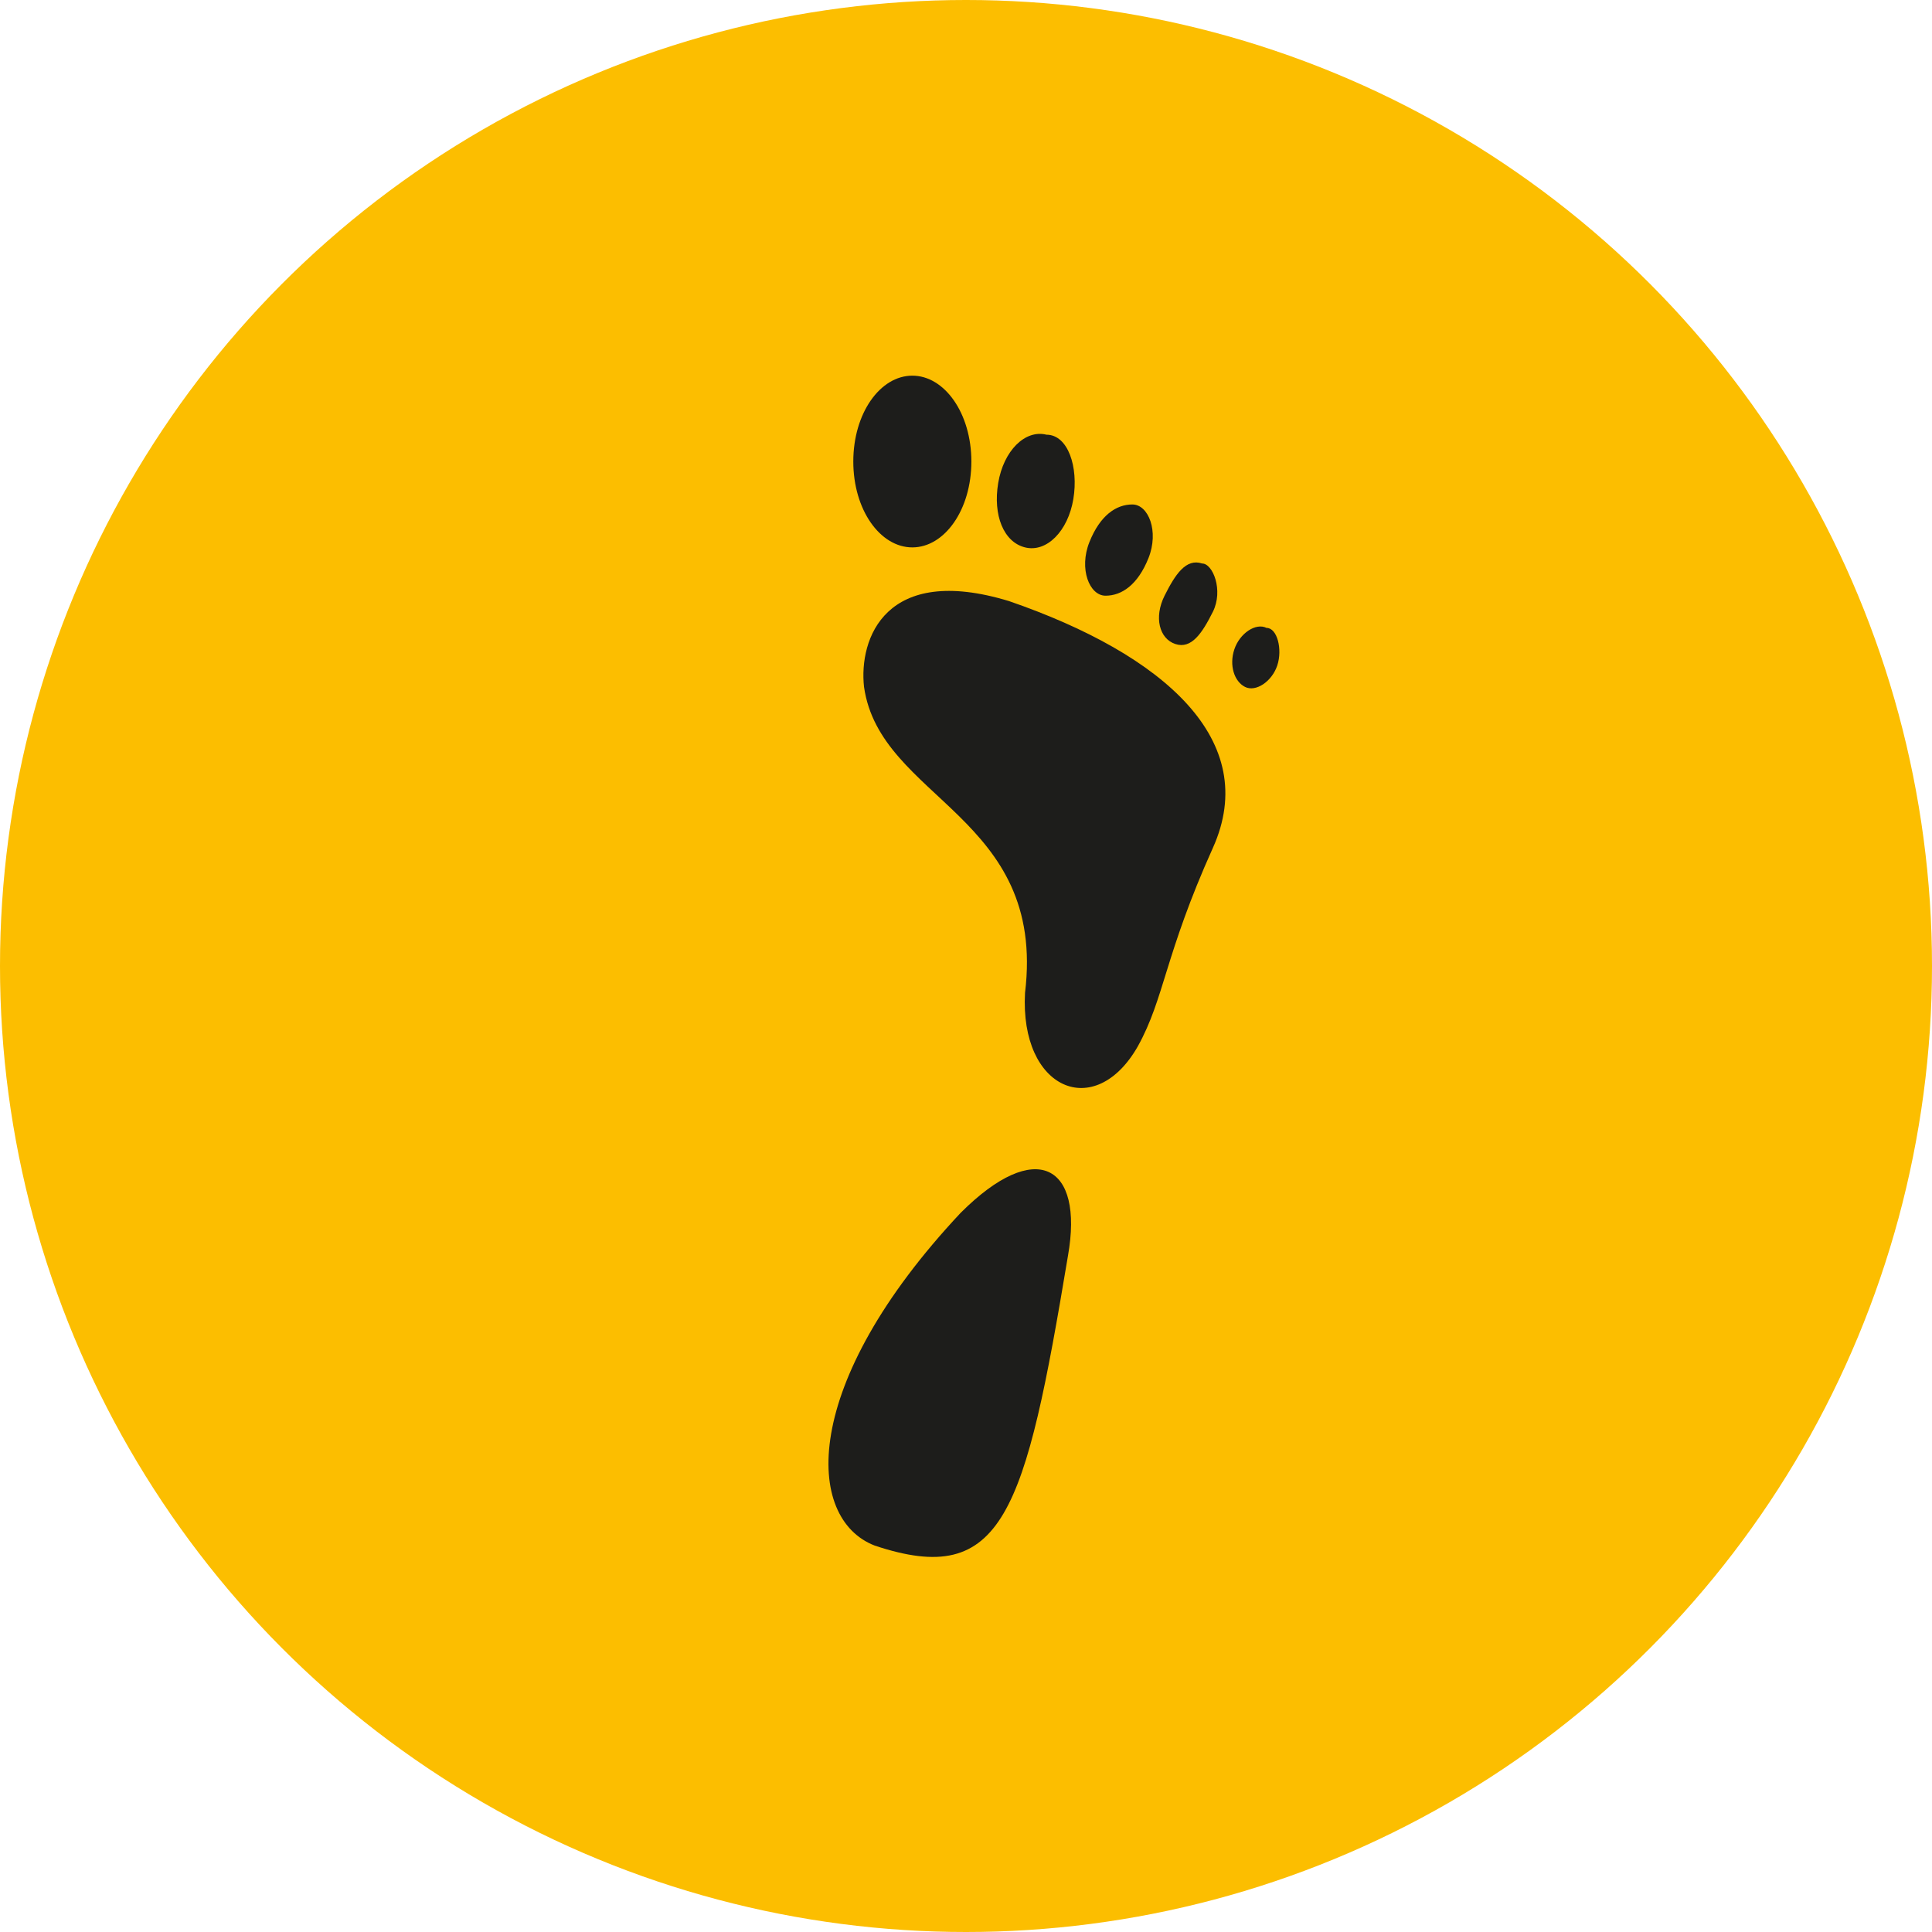
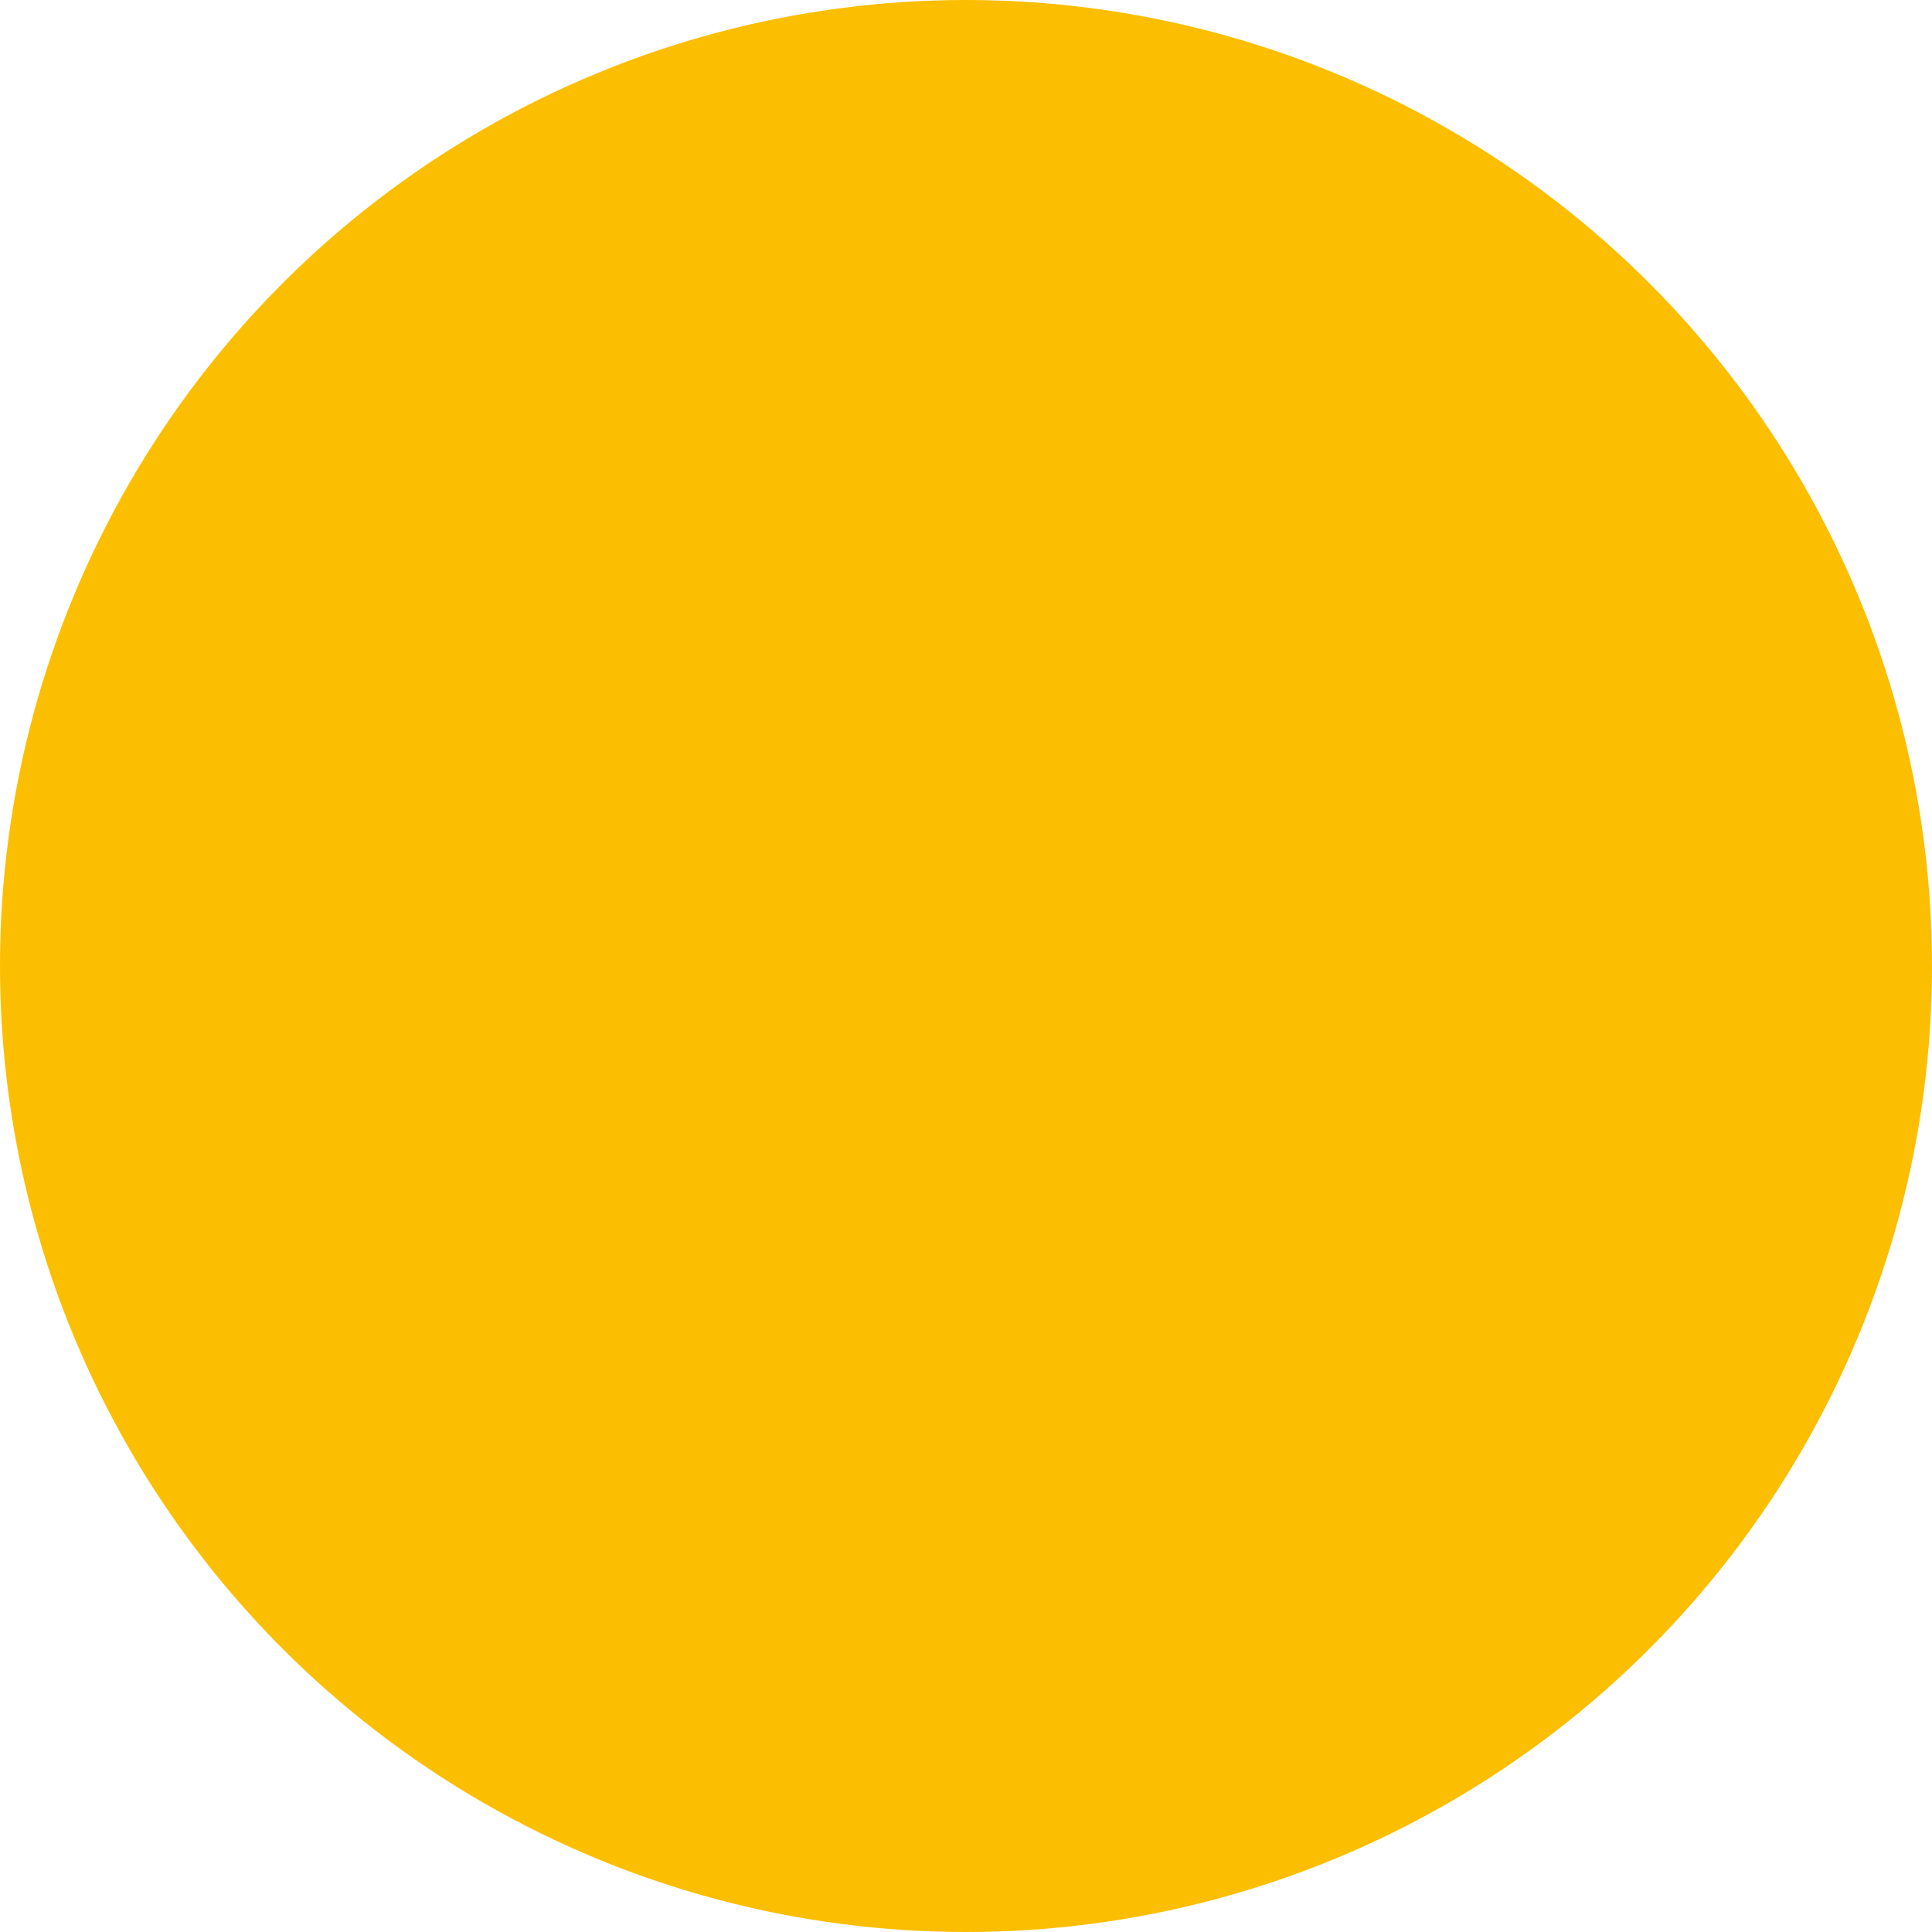
<svg xmlns="http://www.w3.org/2000/svg" id="Vrstva_1" width="36" height="36" version="1.1" viewBox="0 0 36 36">
  <g id="Group_89">
    <circle id="Ellipse_34" cx="18" cy="18" r="18" fill="#fcbe00" />
-     <path id="Path_200" d="M19.5,8.1c.4,0,.6.6.5,1.2s-.5,1-.9.9-.6-.6-.5-1.2.5-1,.9-.9M21.1,9.4c.3,0,.5.5.3,1s-.5.7-.8.7-.5-.5-.3-1,.5-.7.8-.7ZM22.4,10.5c.2,0,.4.5.2.9s-.4.7-.7.6-.4-.5-.2-.9.4-.7.7-.6h0ZM23.6,11.7c.2,0,.3.4.2.7s-.4.5-.6.4-.3-.4-.2-.7.4-.5.6-.4h0ZM18.8,11.2c-2.3-.7-2.8.7-2.7,1.6.3,2.1,3.4,2.4,3,5.7-.1,1.8,1.3,2.4,2.1,1,.5-.9.5-1.7,1.4-3.7.9-2-.9-3.6-3.8-4.6h0ZM16.3,28.8c2.4.8,2.8-.6,3.6-5.4.3-1.7-.6-2.2-2-.8-3,3.2-2.9,5.7-1.6,6.2h0ZM17,7c.6,0,1.1.7,1.1,1.6s-.5,1.6-1.1,1.6-1.1-.7-1.1-1.6.5-1.6,1.1-1.6h0Z" fill="#1d1d1b" />
  </g>
</svg>